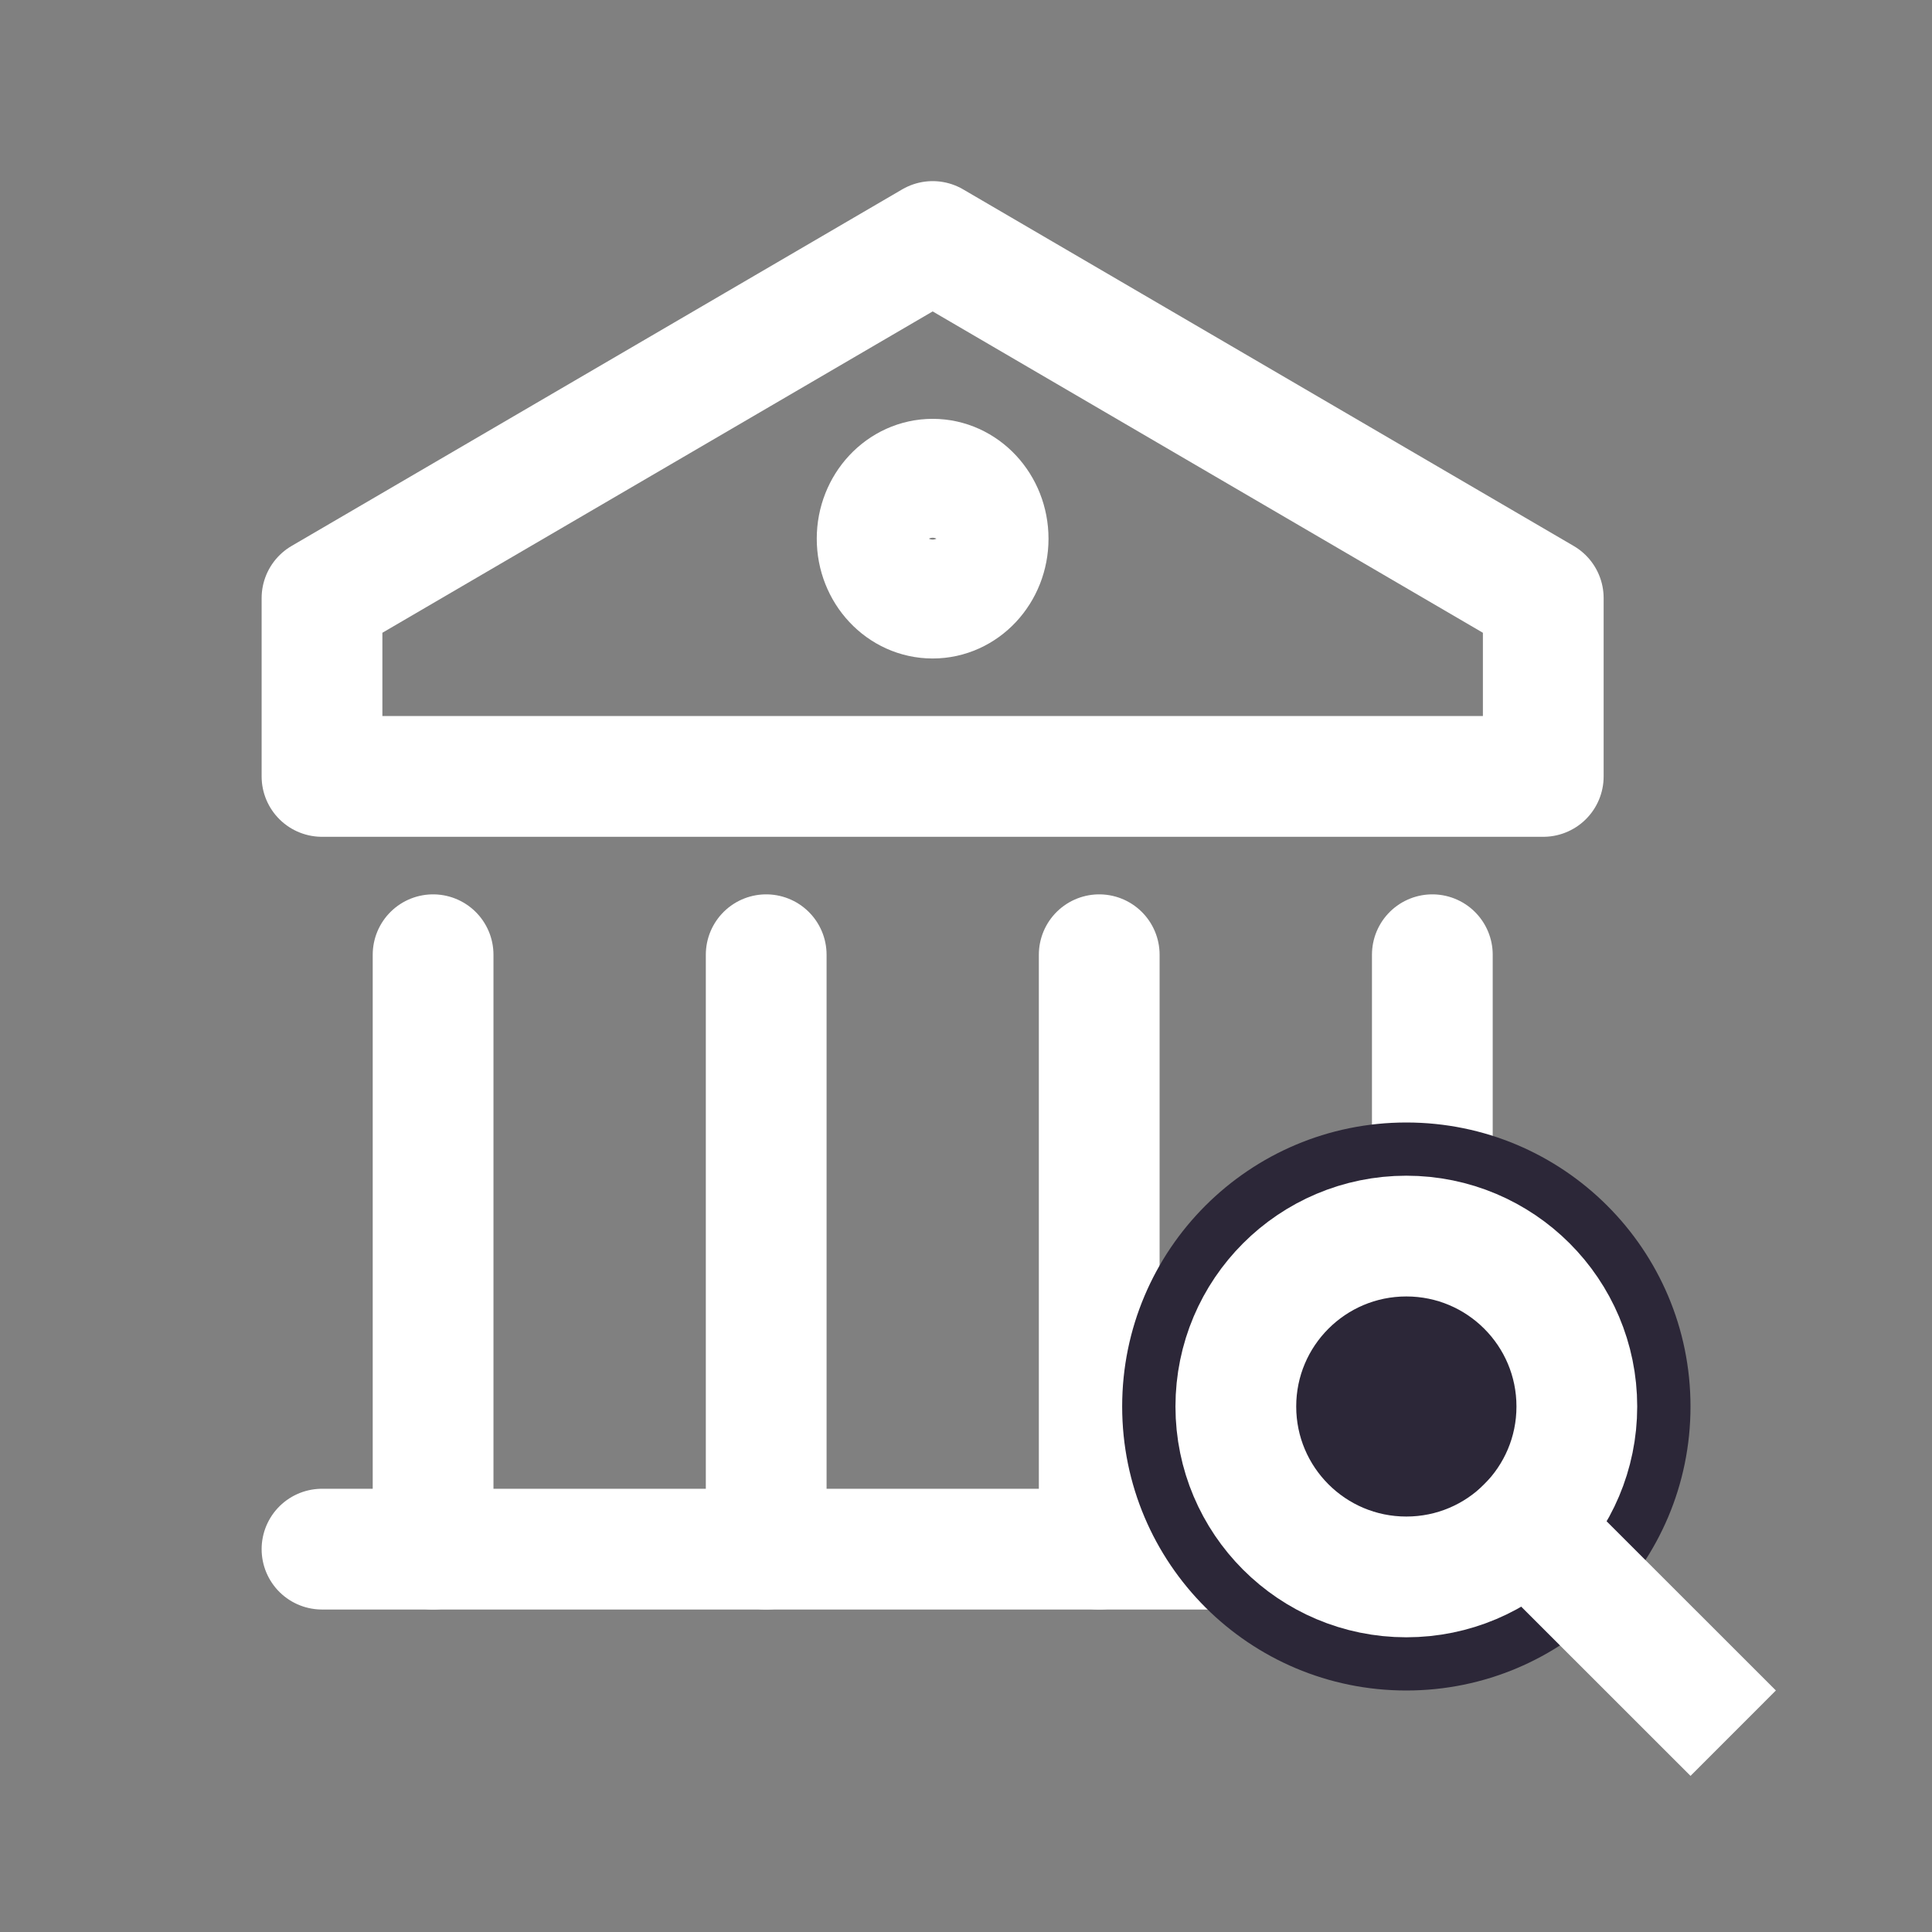
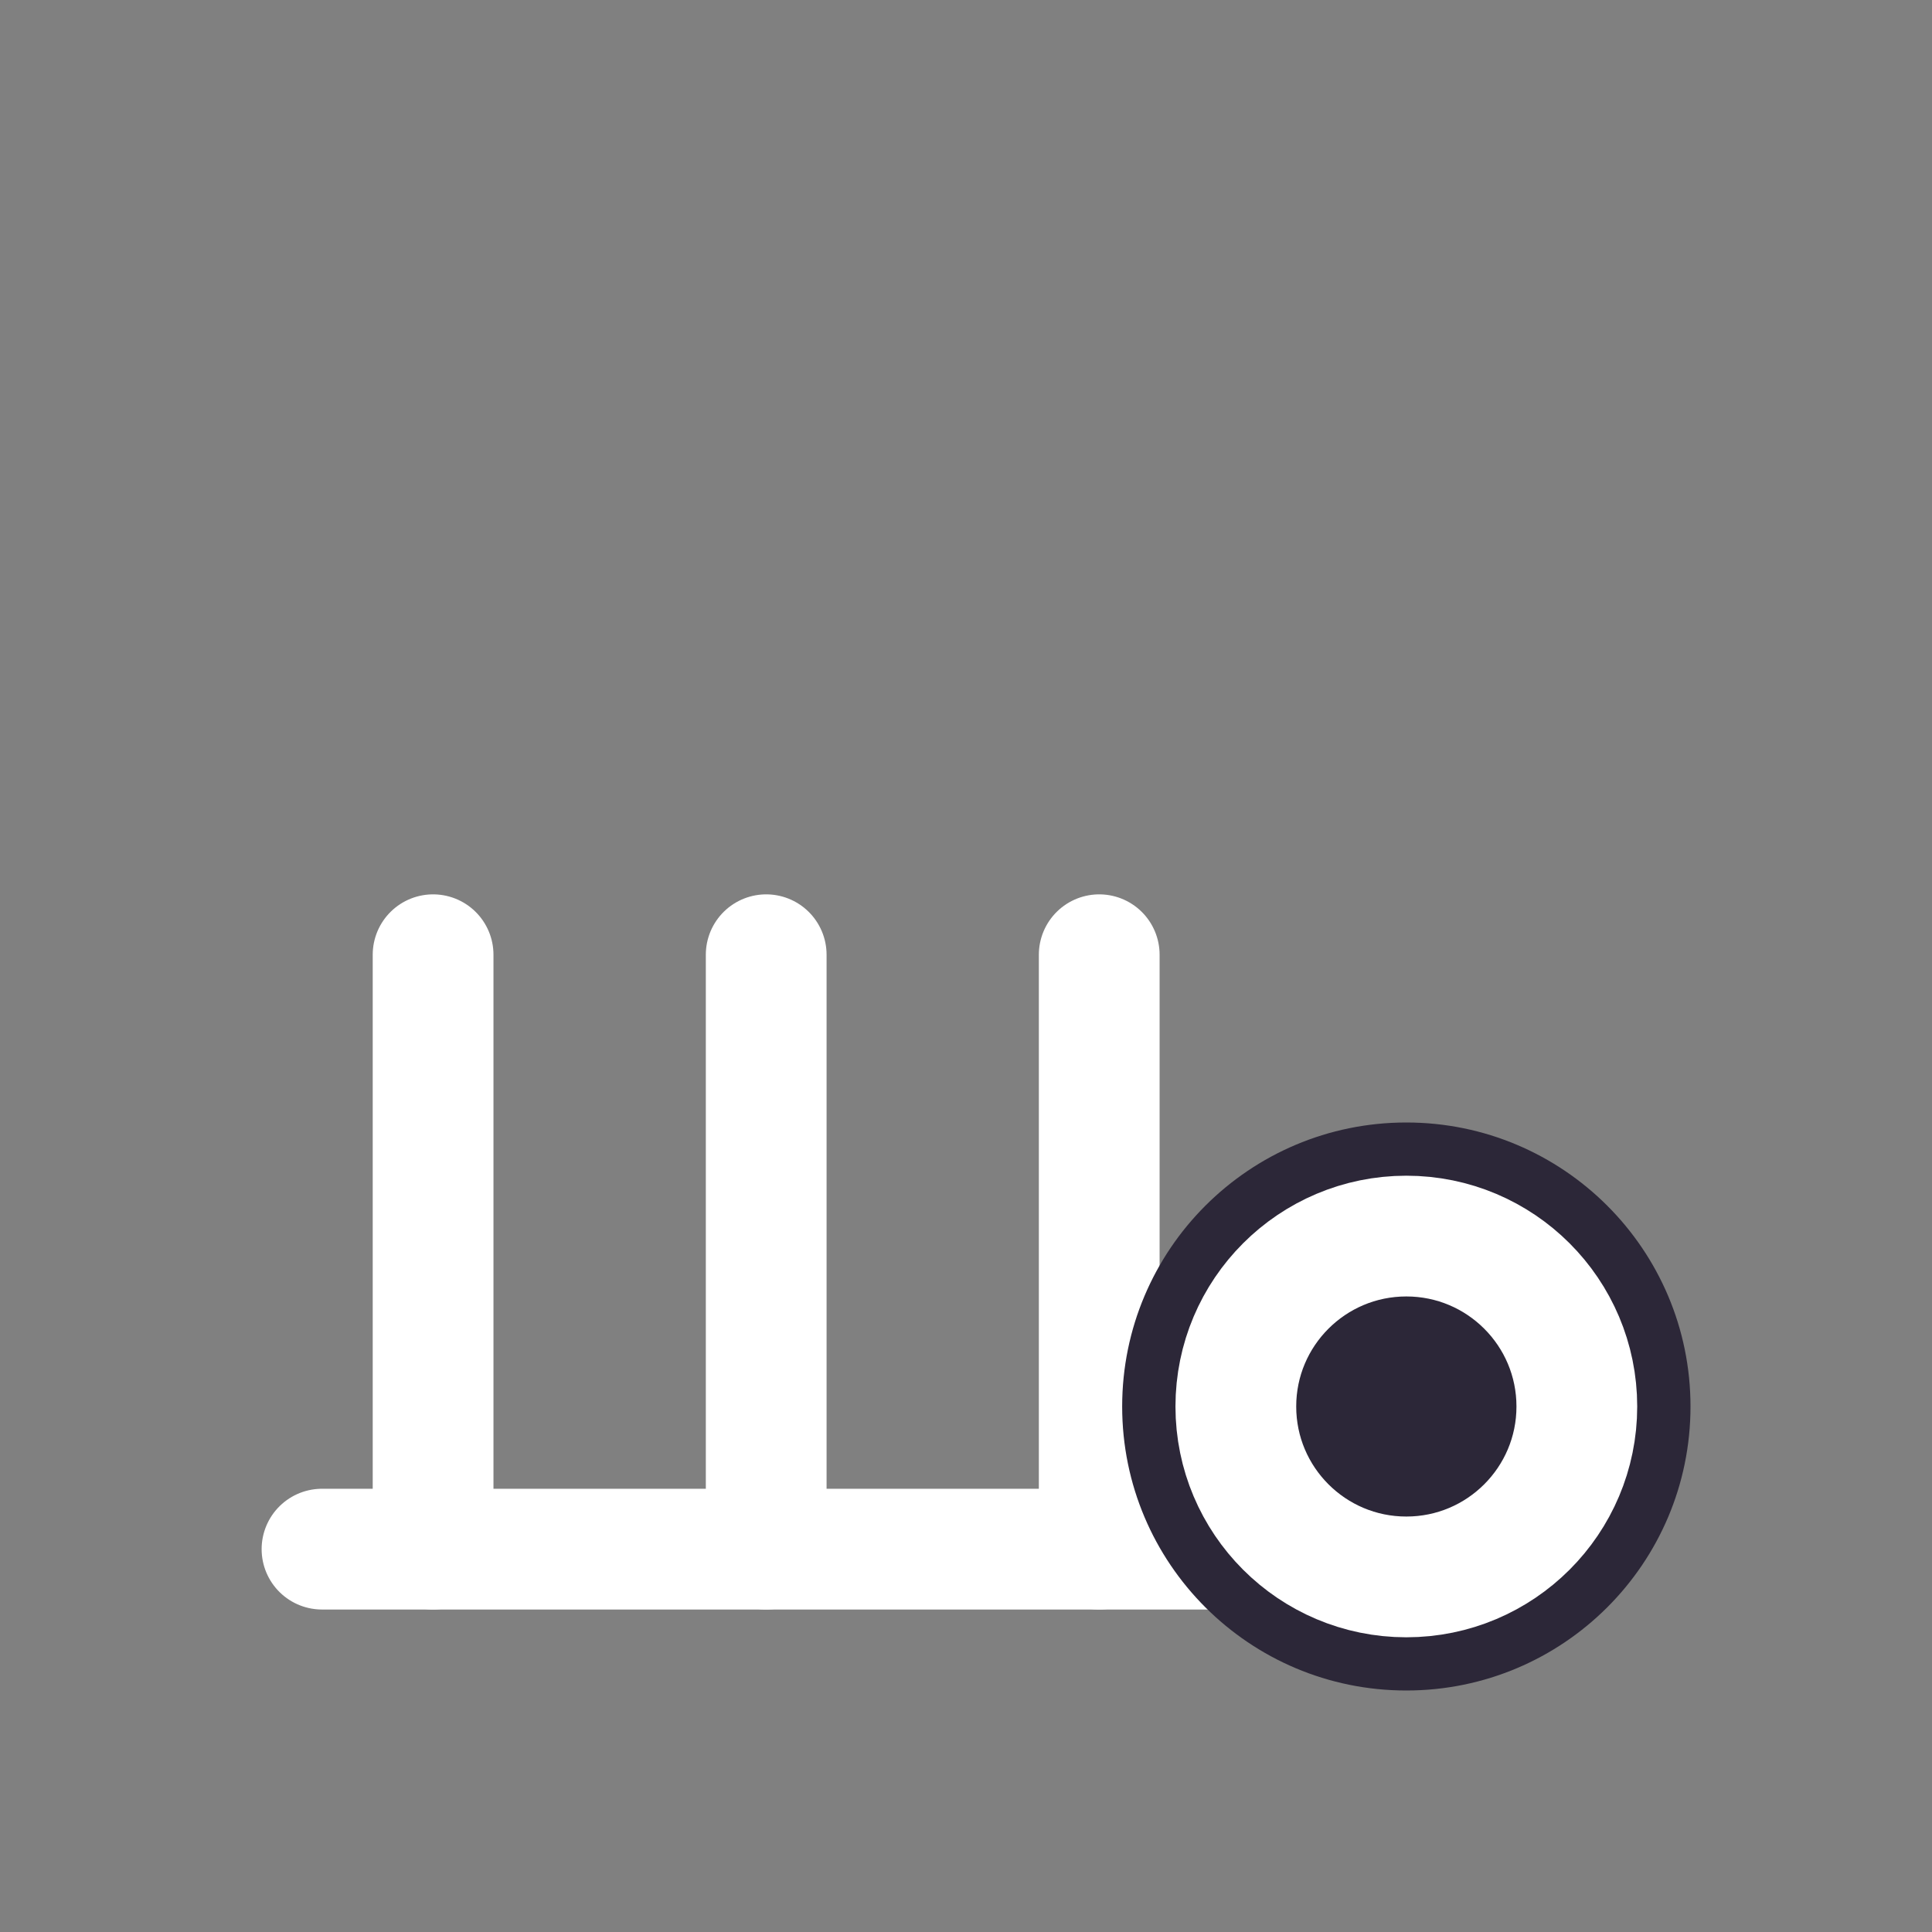
<svg xmlns="http://www.w3.org/2000/svg" width="24" height="24" viewBox="0 0 24 24" fill="none">
  <rect x="0" y="0" width="24" height="24" fill="#808080" stroke="none" />
-   <path d="M11.586 3L4 7.43V9.645H19.171V7.43L11.586 3Z" stroke="white" stroke-width="1.5" stroke-linecap="round" stroke-linejoin="round" />
  <path d="M5.38 19.244V11.86" stroke="white" stroke-width="1.5" stroke-linecap="round" stroke-linejoin="round" />
  <path d="M9.518 19.244V11.86" stroke="white" stroke-width="1.5" stroke-linecap="round" stroke-linejoin="round" />
  <path d="M13.655 19.244V11.86" stroke="white" stroke-width="1.5" stroke-linecap="round" stroke-linejoin="round" />
-   <path d="M17.793 19.244V11.86" stroke="white" stroke-width="1.5" stroke-linecap="round" stroke-linejoin="round" />
  <path d="M4 19.244H19.171" stroke="white" stroke-width="1.5" stroke-linecap="round" stroke-linejoin="round" />
-   <path d="M11.586 7.43C11.966 7.43 12.275 7.1 12.275 6.692C12.275 6.284 11.966 5.953 11.586 5.953C11.205 5.953 10.896 6.284 10.896 6.692C10.896 7.1 11.205 7.43 11.586 7.43Z" stroke="white" stroke-width="1.5" stroke-linecap="round" stroke-linejoin="round" />
  <path d="M17.47 21C19.419 21 21 19.421 21 17.472C21 15.524 19.419 13.944 17.47 13.944C15.52 13.944 13.94 15.524 13.94 17.472C13.94 19.421 15.52 21 17.47 21Z" fill="#2C2738" />
-   <path d="M21 21L18.968 18.969" stroke="white" stroke-width="1.5" stroke-miterlimit="10" stroke-linecap="square" />
  <path d="M17.47 19.589C18.64 19.589 19.588 18.641 19.588 17.472C19.588 16.303 18.64 15.355 17.47 15.355C16.3 15.355 15.352 16.303 15.352 17.472C15.352 18.641 16.3 19.589 17.47 19.589Z" stroke="white" stroke-width="1.5" stroke-miterlimit="10" stroke-linecap="square" />
</svg>